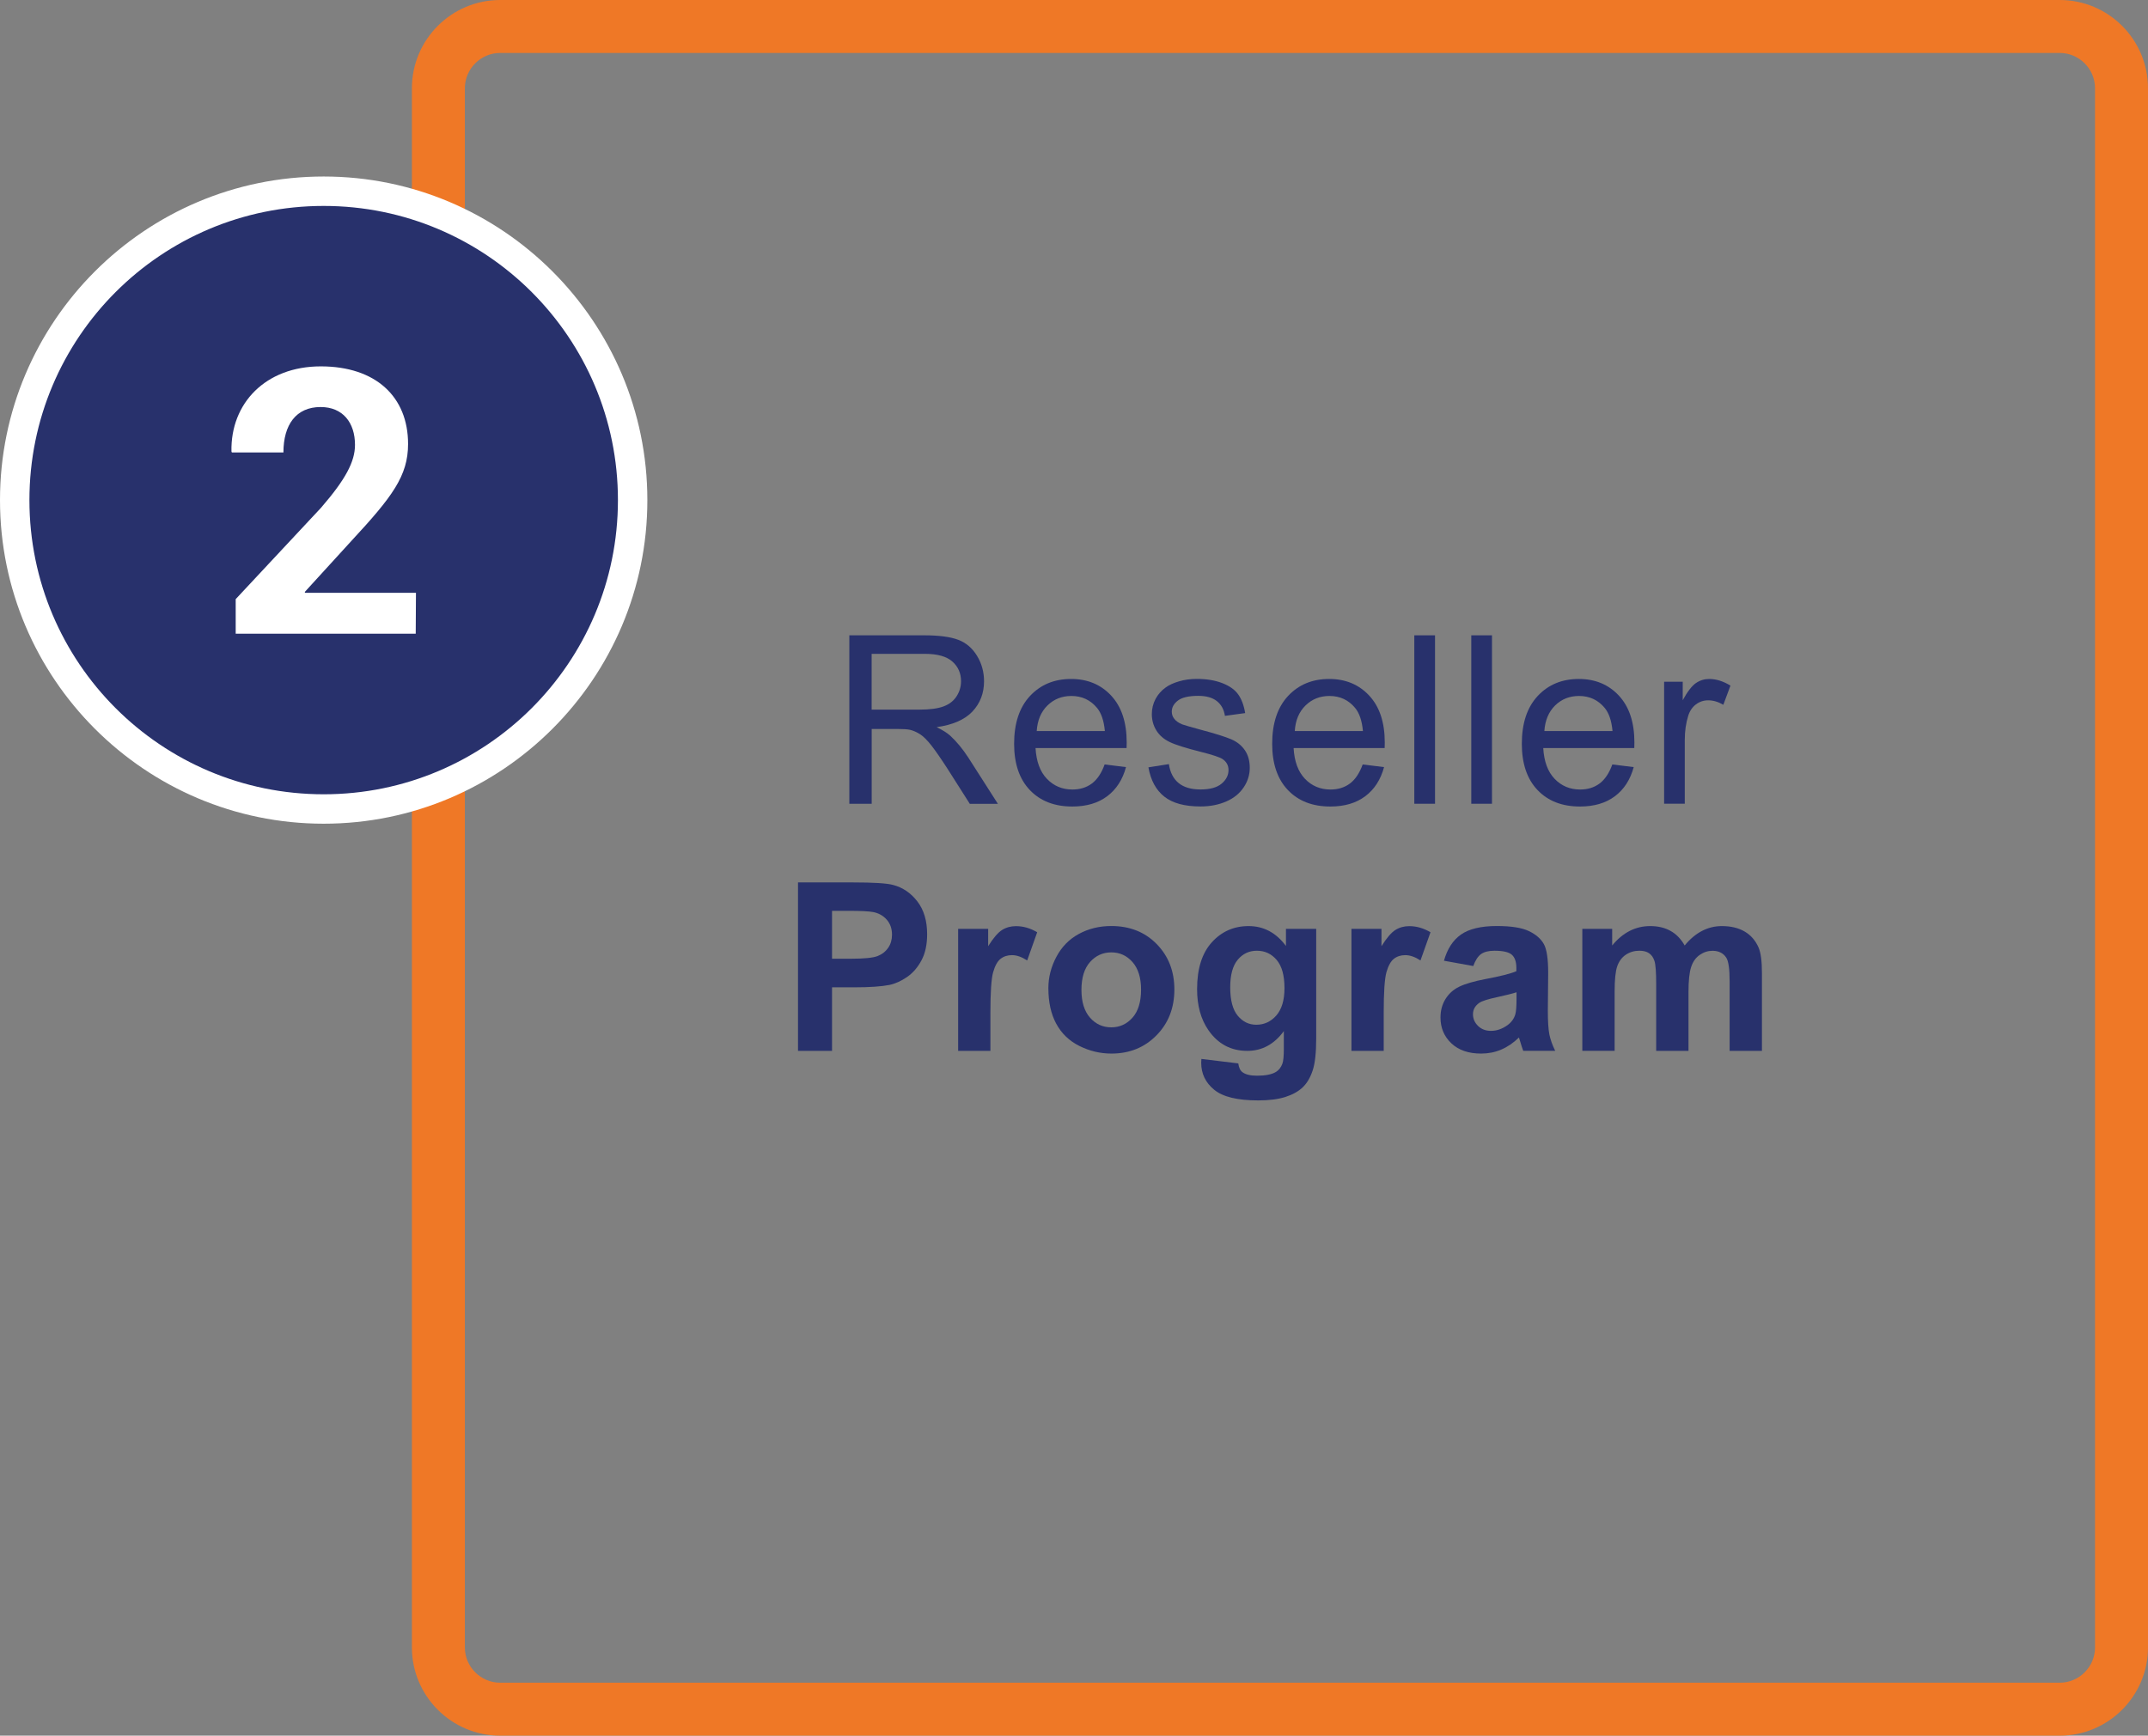
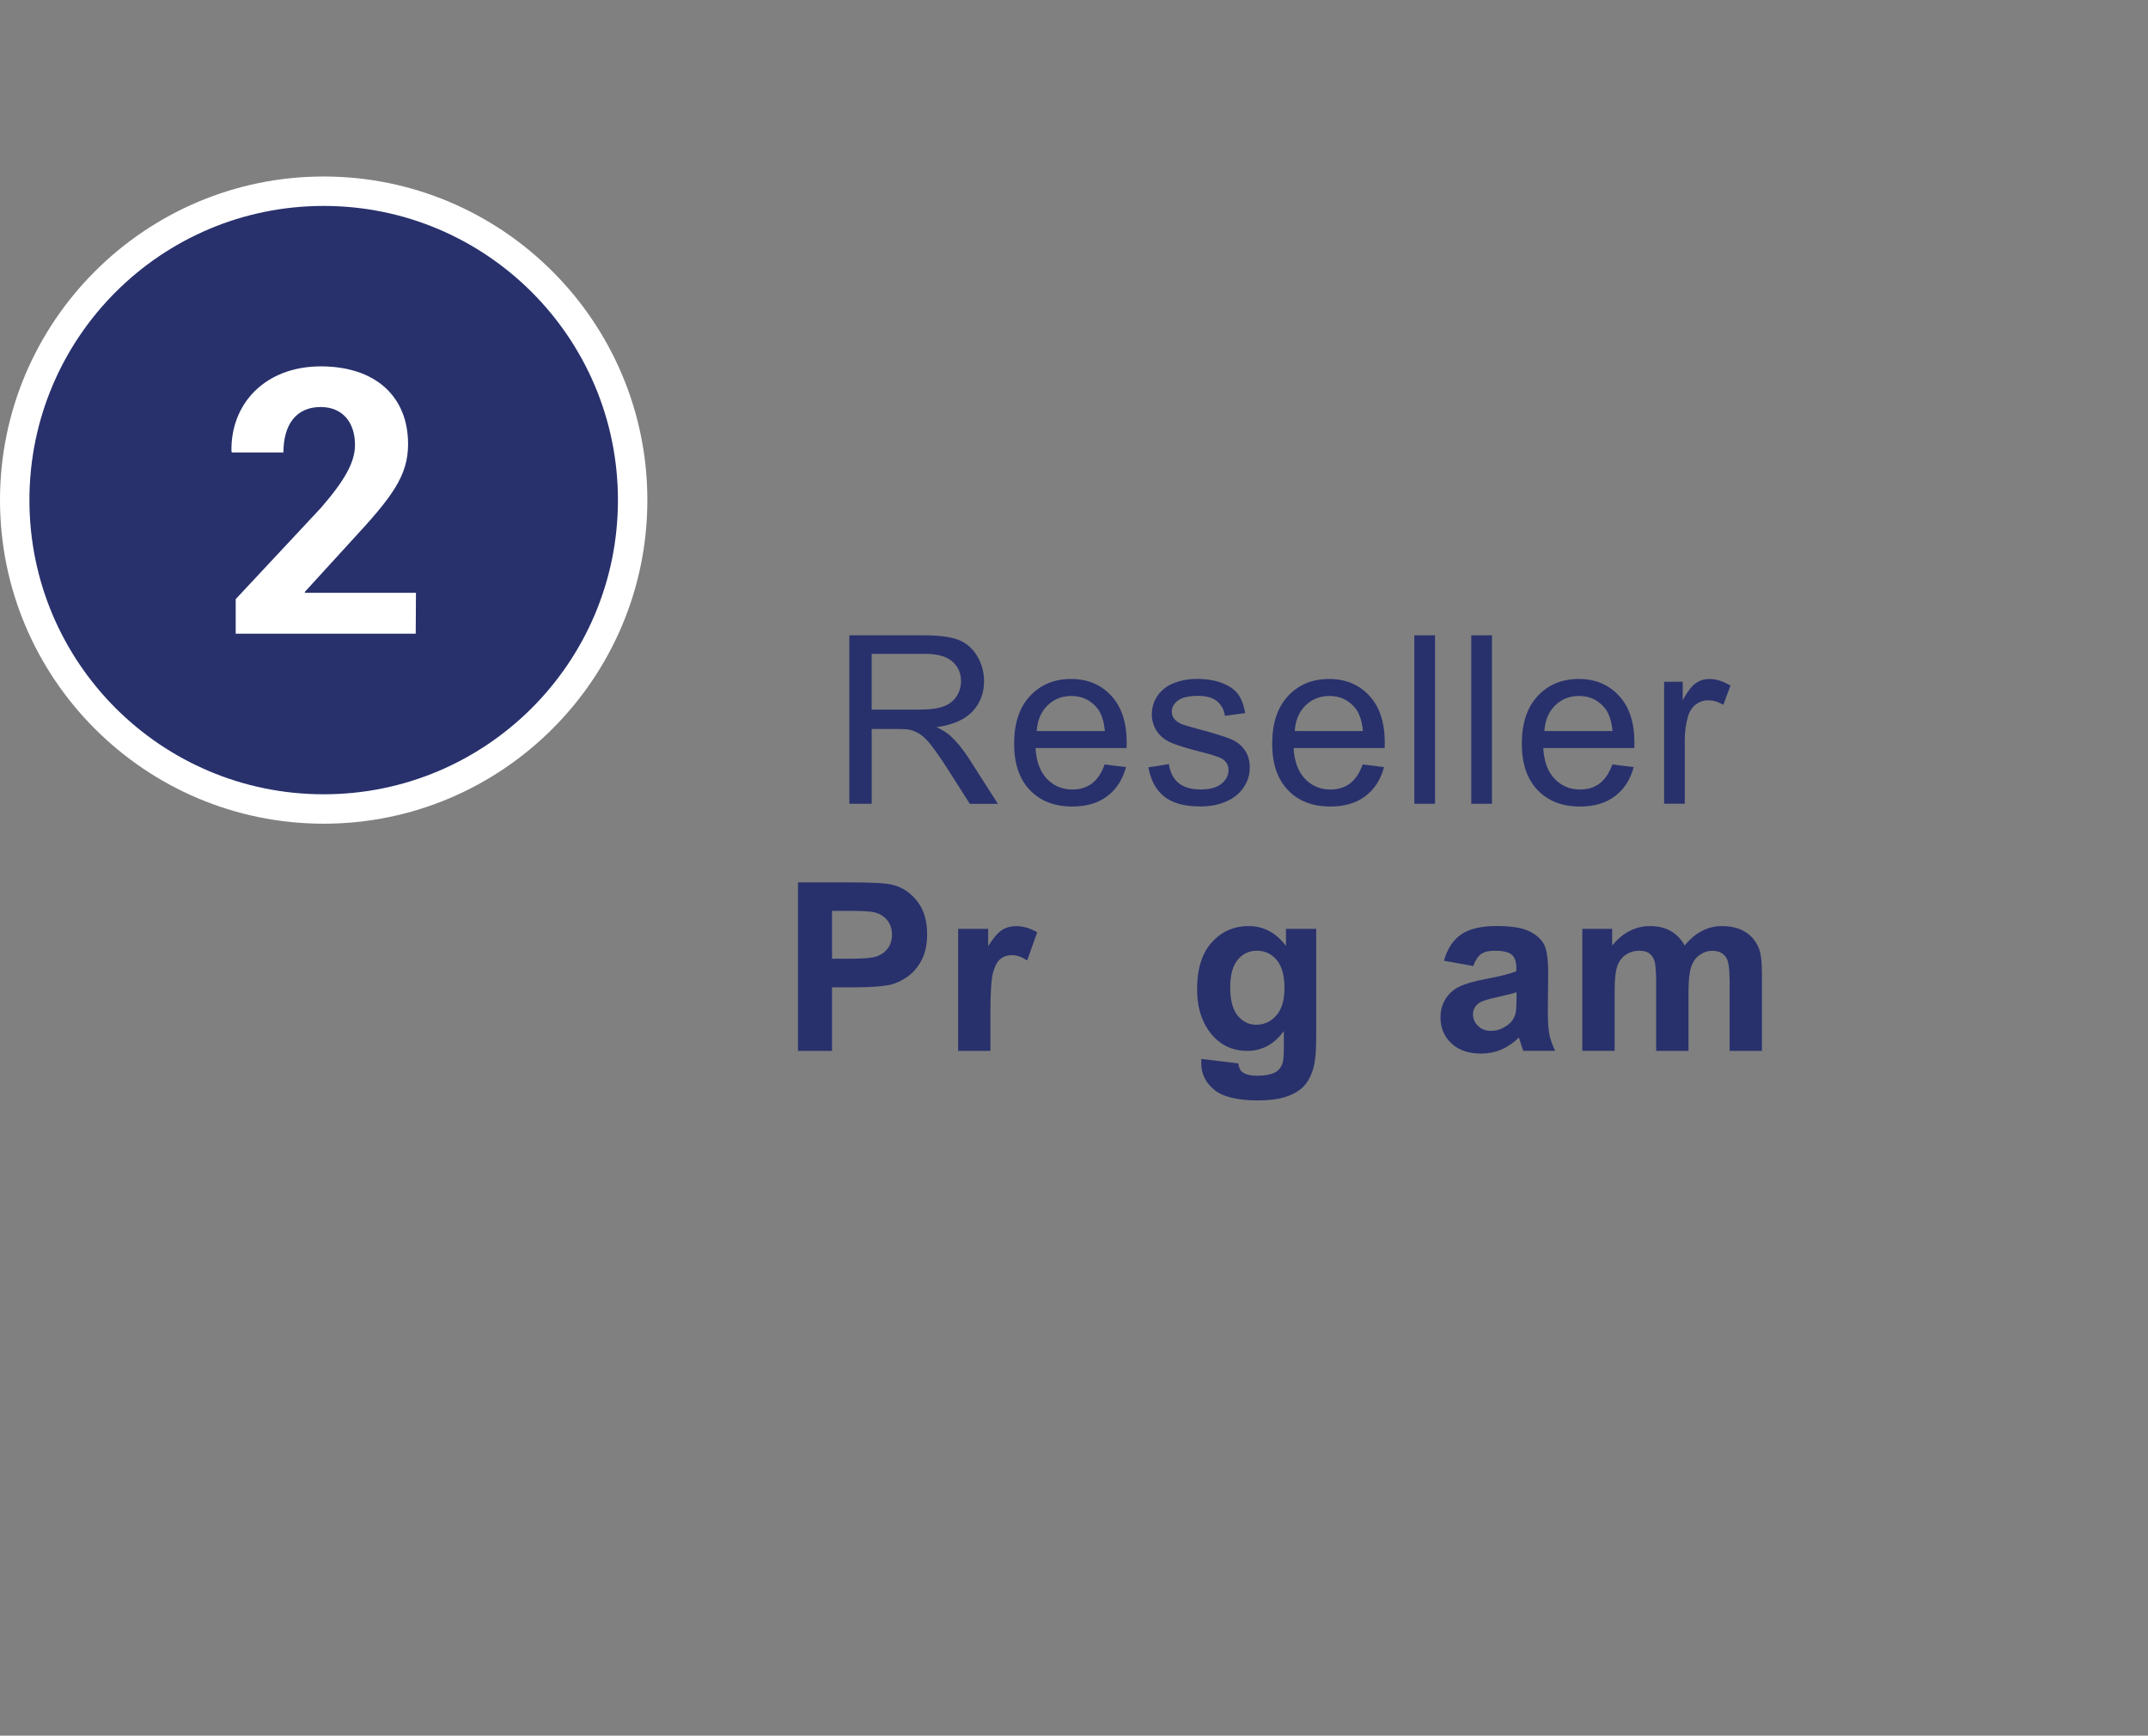
<svg xmlns="http://www.w3.org/2000/svg" version="1.1" id="Layer_1" x="0px" y="0px" width="364.99px" height="295px" viewBox="0 0 364.99 295" style="enable-background:new 0 0 364.99 295;" xml:space="preserve">
  <rect x="0" y="0" width="364.99" height="295" fill="#808080" stroke="none" />
  <style type="text/css">
	.st0{fill:#EF7826;}
	.st1{fill:#28316C;}
	.st2{fill:#FFFFFF;}
</style>
  <g>
    <g>
      <g>
-         <path class="st0" d="M349.99,9c3.3,0,6,2.7,6,6v265c0,3.3-2.7,6-6,6h-265c-3.3,0-6-2.7-6-6V15c0-3.3,2.7-6,6-6H349.99 M349.99,0     h-265c-8.27,0-15,6.73-15,15v265c0,8.27,6.73,15,15,15h265c8.27,0,15-6.73,15-15V15C364.99,6.73,358.27,0,349.99,0L349.99,0z" />
-       </g>
+         </g>
      <g>
        <path class="st1" d="M144.32,136.61v-28.63h12.7c2.55,0,4.49,0.26,5.82,0.77c1.33,0.51,2.39,1.42,3.18,2.72     c0.79,1.3,1.19,2.74,1.19,4.32c0,2.03-0.66,3.74-1.97,5.14c-1.32,1.39-3.35,2.28-6.09,2.66c1,0.48,1.76,0.96,2.29,1.43     c1.11,1.02,2.16,2.29,3.14,3.81l4.98,7.79h-4.77l-3.79-5.96c-1.11-1.72-2.02-3.03-2.73-3.95c-0.72-0.91-1.36-1.55-1.92-1.91     c-0.57-0.36-1.14-0.62-1.73-0.76c-0.43-0.09-1.13-0.14-2.11-0.14h-4.39v12.71H144.32z M148.11,120.61h8.14     c1.73,0,3.09-0.18,4.06-0.54c0.98-0.36,1.72-0.93,2.23-1.72c0.51-0.79,0.76-1.64,0.76-2.57c0-1.35-0.49-2.47-1.47-3.34     c-0.98-0.87-2.54-1.31-4.66-1.31h-9.06V120.61z" />
        <path class="st1" d="M187.7,129.93l3.63,0.45c-0.57,2.12-1.63,3.77-3.18,4.94s-3.53,1.76-5.94,1.76c-3.03,0-5.44-0.93-7.22-2.8     c-1.78-1.87-2.67-4.49-2.67-7.86c0-3.49,0.9-6.2,2.7-8.13c1.8-1.93,4.13-2.89,6.99-2.89c2.77,0,5.04,0.94,6.8,2.83     c1.76,1.89,2.64,4.54,2.64,7.97c0,0.21-0.01,0.52-0.02,0.94h-15.47c0.13,2.28,0.77,4.02,1.93,5.23s2.6,1.82,4.34,1.82     c1.29,0,2.39-0.34,3.3-1.02C186.44,132.49,187.17,131.41,187.7,129.93z M176.16,124.25h11.58c-0.16-1.74-0.6-3.05-1.33-3.93     c-1.12-1.35-2.57-2.03-4.36-2.03c-1.61,0-2.97,0.54-4.07,1.62C176.88,120.99,176.28,122.44,176.16,124.25z" />
        <path class="st1" d="M195.14,130.42l3.48-0.55c0.2,1.39,0.74,2.46,1.63,3.2s2.14,1.11,3.74,1.11c1.61,0,2.81-0.33,3.59-0.99     c0.78-0.66,1.17-1.43,1.17-2.31c0-0.79-0.34-1.42-1.04-1.88c-0.48-0.31-1.68-0.71-3.59-1.19c-2.58-0.65-4.37-1.21-5.36-1.69     c-1-0.48-1.75-1.13-2.27-1.97s-0.77-1.77-0.77-2.78c0-0.92,0.21-1.78,0.63-2.57c0.42-0.79,1-1.44,1.73-1.96     c0.55-0.4,1.29-0.75,2.24-1.03c0.94-0.28,1.96-0.42,3.04-0.42c1.63,0,3.06,0.23,4.29,0.7s2.14,1.1,2.72,1.9s0.99,1.87,1.21,3.21     l-3.44,0.47c-0.16-1.07-0.61-1.9-1.36-2.5c-0.75-0.6-1.81-0.9-3.17-0.9c-1.61,0-2.77,0.27-3.46,0.8     c-0.69,0.53-1.04,1.16-1.04,1.88c0,0.46,0.14,0.87,0.43,1.23c0.29,0.38,0.74,0.69,1.35,0.94c0.35,0.13,1.39,0.43,3.11,0.9     c2.49,0.66,4.22,1.21,5.21,1.63c0.98,0.42,1.75,1.04,2.31,1.85c0.56,0.81,0.84,1.81,0.84,3.01c0,1.17-0.34,2.28-1.03,3.31     s-1.67,1.84-2.96,2.4s-2.75,0.85-4.38,0.85c-2.7,0-4.75-0.56-6.16-1.68C196.43,134.28,195.53,132.62,195.14,130.42z" />
        <path class="st1" d="M231.55,129.93l3.63,0.45c-0.57,2.12-1.63,3.77-3.18,4.94s-3.53,1.76-5.94,1.76c-3.03,0-5.44-0.93-7.22-2.8     c-1.78-1.87-2.67-4.49-2.67-7.86c0-3.49,0.9-6.2,2.7-8.13c1.8-1.93,4.13-2.89,6.99-2.89c2.77,0,5.04,0.94,6.8,2.83     c1.76,1.89,2.64,4.54,2.64,7.97c0,0.21-0.01,0.52-0.02,0.94h-15.47c0.13,2.28,0.77,4.02,1.93,5.23s2.6,1.82,4.34,1.82     c1.29,0,2.39-0.34,3.3-1.02C230.29,132.49,231.01,131.41,231.55,129.93z M220.01,124.25h11.58c-0.16-1.74-0.6-3.05-1.33-3.93     c-1.12-1.35-2.57-2.03-4.36-2.03c-1.61,0-2.97,0.54-4.07,1.62C220.73,120.99,220.12,122.44,220.01,124.25z" />
        <path class="st1" d="M240.32,136.61v-28.63h3.52v28.63H240.32z" />
        <path class="st1" d="M250,136.61v-28.63h3.52v28.63H250z" />
        <path class="st1" d="M273.97,129.93l3.63,0.45c-0.57,2.12-1.63,3.77-3.18,4.94s-3.53,1.76-5.94,1.76c-3.03,0-5.44-0.93-7.22-2.8     c-1.78-1.87-2.67-4.49-2.67-7.86c0-3.49,0.9-6.2,2.7-8.13c1.8-1.93,4.13-2.89,6.99-2.89c2.77,0,5.04,0.94,6.8,2.83     c1.76,1.89,2.64,4.54,2.64,7.97c0,0.21-0.01,0.52-0.02,0.94h-15.47c0.13,2.28,0.77,4.02,1.93,5.23s2.6,1.82,4.34,1.82     c1.29,0,2.39-0.34,3.3-1.02C272.71,132.49,273.43,131.41,273.97,129.93z M262.42,124.25h11.58c-0.16-1.74-0.6-3.05-1.33-3.93     c-1.12-1.35-2.57-2.03-4.36-2.03c-1.61,0-2.97,0.54-4.07,1.62C263.15,120.99,262.54,122.44,262.42,124.25z" />
        <path class="st1" d="M282.77,136.61v-20.74h3.16v3.14c0.81-1.47,1.55-2.44,2.24-2.91s1.44-0.7,2.26-0.7     c1.18,0,2.39,0.38,3.61,1.13l-1.21,3.26c-0.86-0.51-1.72-0.76-2.58-0.76c-0.77,0-1.46,0.23-2.07,0.69     c-0.61,0.46-1.05,1.1-1.31,1.92c-0.39,1.25-0.59,2.62-0.59,4.1v10.86H282.77z" />
        <path class="st1" d="M135.6,178.61v-28.63h9.28c3.52,0,5.81,0.14,6.88,0.43c1.64,0.43,3.01,1.36,4.12,2.8     c1.11,1.44,1.66,3.3,1.66,5.58c0,1.76-0.32,3.24-0.96,4.43c-0.64,1.2-1.45,2.14-2.43,2.82s-1.98,1.14-3,1.36     c-1.38,0.27-3.38,0.41-6,0.41h-3.77v10.8H135.6z M141.38,154.82v8.13h3.16c2.28,0,3.8-0.15,4.57-0.45     c0.77-0.3,1.37-0.77,1.81-1.41c0.44-0.64,0.65-1.38,0.65-2.23c0-1.04-0.31-1.9-0.92-2.58c-0.61-0.68-1.39-1.1-2.32-1.27     c-0.69-0.13-2.08-0.2-4.16-0.2H141.38z" />
        <path class="st1" d="M168.3,178.61h-5.49v-20.74h5.1v2.95c0.87-1.39,1.66-2.31,2.35-2.75c0.7-0.44,1.49-0.66,2.37-0.66     c1.25,0,2.45,0.35,3.61,1.04l-1.7,4.79c-0.92-0.6-1.78-0.9-2.58-0.9c-0.77,0-1.42,0.21-1.95,0.63c-0.53,0.42-0.95,1.19-1.26,2.29     c-0.31,1.11-0.46,3.42-0.46,6.95V178.61z" />
-         <path class="st1" d="M178.14,167.94c0-1.82,0.45-3.59,1.35-5.29c0.9-1.71,2.17-3.01,3.82-3.91s3.49-1.35,5.52-1.35     c3.14,0,5.71,1.02,7.71,3.06c2,2.04,3.01,4.61,3.01,7.72c0,3.14-1.01,5.74-3.04,7.8c-2.02,2.06-4.57,3.1-7.65,3.1     c-1.9,0-3.71-0.43-5.44-1.29s-3.04-2.12-3.94-3.78S178.14,170.33,178.14,167.94z M183.76,168.24c0,2.06,0.49,3.63,1.46,4.73     s2.18,1.64,3.61,1.64s2.63-0.55,3.6-1.64s1.46-2.68,1.46-4.77c0-2.03-0.49-3.59-1.46-4.69s-2.17-1.64-3.6-1.64     s-2.64,0.55-3.61,1.64S183.76,166.18,183.76,168.24z" />
        <path class="st1" d="M204.14,179.98l6.27,0.76c0.1,0.73,0.34,1.23,0.72,1.5c0.52,0.39,1.34,0.59,2.46,0.59     c1.43,0,2.51-0.21,3.22-0.64c0.48-0.29,0.85-0.75,1.09-1.39c0.17-0.46,0.25-1.3,0.25-2.52v-3.03c-1.64,2.24-3.71,3.36-6.21,3.36     c-2.79,0-4.99-1.18-6.62-3.54c-1.28-1.86-1.91-4.18-1.91-6.95c0-3.48,0.84-6.13,2.51-7.97s3.75-2.75,6.24-2.75     c2.57,0,4.68,1.13,6.35,3.38v-2.91h5.14v18.61c0,2.45-0.2,4.28-0.61,5.49s-0.97,2.16-1.7,2.85c-0.73,0.69-1.7,1.23-2.92,1.62     s-2.76,0.59-4.62,0.59c-3.52,0-6.01-0.6-7.48-1.81c-1.47-1.2-2.21-2.73-2.21-4.58C204.12,180.46,204.12,180.24,204.14,179.98z      M209.04,167.81c0,2.2,0.43,3.81,1.28,4.83c0.85,1.02,1.9,1.53,3.15,1.53c1.34,0,2.47-0.52,3.4-1.57     c0.92-1.05,1.39-2.6,1.39-4.66c0-2.15-0.44-3.74-1.33-4.79c-0.89-1.04-2-1.56-3.36-1.56c-1.32,0-2.4,0.51-3.25,1.53     C209.46,164.15,209.04,165.71,209.04,167.81z" />
-         <path class="st1" d="M235.13,178.61h-5.49v-20.74h5.1v2.95c0.87-1.39,1.66-2.31,2.35-2.75c0.7-0.44,1.49-0.66,2.37-0.66     c1.25,0,2.45,0.35,3.61,1.04l-1.7,4.79c-0.92-0.6-1.78-0.9-2.58-0.9c-0.77,0-1.42,0.21-1.95,0.63c-0.53,0.42-0.95,1.19-1.26,2.29     c-0.31,1.11-0.46,3.42-0.46,6.95V178.61z" />
        <path class="st1" d="M250.34,164.19l-4.98-0.9c0.56-2,1.52-3.49,2.89-4.45c1.37-0.96,3.4-1.45,6.09-1.45     c2.45,0,4.27,0.29,5.47,0.87c1.2,0.58,2.04,1.32,2.53,2.21c0.49,0.89,0.73,2.53,0.73,4.91l-0.06,6.41c0,1.82,0.09,3.17,0.26,4.03     c0.18,0.87,0.5,1.79,0.99,2.78h-5.43c-0.14-0.36-0.32-0.9-0.53-1.62c-0.09-0.33-0.16-0.54-0.2-0.64     c-0.94,0.91-1.94,1.6-3.01,2.05c-1.07,0.46-2.21,0.68-3.42,0.68c-2.14,0-3.82-0.58-5.05-1.74c-1.23-1.16-1.85-2.62-1.85-4.39     c0-1.17,0.28-2.22,0.84-3.13s1.34-1.62,2.35-2.11s2.46-0.91,4.37-1.28c2.57-0.48,4.34-0.93,5.33-1.35v-0.55     c0-1.05-0.26-1.81-0.78-2.26s-1.5-0.67-2.95-0.67c-0.98,0-1.74,0.19-2.29,0.58C251.13,162.56,250.68,163.23,250.34,164.19z      M257.69,168.65c-0.7,0.23-1.82,0.51-3.34,0.84c-1.52,0.33-2.52,0.64-2.99,0.96c-0.72,0.51-1.07,1.15-1.07,1.93     c0,0.77,0.29,1.43,0.86,1.99c0.57,0.56,1.3,0.84,2.19,0.84c0.99,0,1.93-0.33,2.83-0.98c0.66-0.49,1.1-1.1,1.31-1.82     c0.14-0.47,0.21-1.36,0.21-2.68V168.65z" />
        <path class="st1" d="M268.88,157.87h5.06v2.83c1.81-2.2,3.96-3.3,6.46-3.3c1.33,0,2.48,0.27,3.46,0.82s1.78,1.37,2.4,2.48     c0.91-1.11,1.89-1.93,2.95-2.48s2.18-0.82,3.38-0.82c1.52,0,2.81,0.31,3.87,0.93c1.05,0.62,1.84,1.53,2.36,2.72     c0.38,0.89,0.57,2.32,0.57,4.3v13.26h-5.49v-11.86c0-2.06-0.19-3.39-0.57-3.98c-0.51-0.78-1.29-1.17-2.34-1.17     c-0.77,0-1.49,0.23-2.17,0.7s-1.17,1.16-1.46,2.06c-0.3,0.91-0.45,2.33-0.45,4.29v9.96h-5.49v-11.37c0-2.02-0.1-3.32-0.29-3.91     s-0.5-1.02-0.91-1.31c-0.41-0.29-0.97-0.43-1.67-0.43c-0.85,0-1.61,0.23-2.29,0.68c-0.68,0.46-1.16,1.11-1.46,1.97     s-0.44,2.29-0.44,4.28v10.08h-5.49V157.87z" />
      </g>
    </g>
    <g>
      <g>
        <g>
          <circle class="st1" cx="55" cy="85" r="52.5" />
        </g>
        <g>
          <path class="st2" d="M55,35c27.61,0,50,22.39,50,50s-22.39,50-50,50S5,112.62,5,85S27.39,35,55,35 M55,30C24.67,30,0,54.67,0,85      s24.67,55,55,55s55-24.67,55-55S85.33,30,55,30L55,30z" />
        </g>
      </g>
      <g>
        <path class="st2" d="M70.64,107.71H40.05v-5.88l14.49-15.52c4.2-4.85,5.78-7.86,5.78-10.7c0-3.79-2.08-6.43-5.84-6.43     c-4.17,0-6.32,3.01-6.32,7.72H39.4l-0.07-0.17c-0.17-8.17,5.78-14.46,15.18-14.46c9.3,0,14.83,5.13,14.83,13.19     c0,5.43-2.7,8.99-9.6,16.44l-7.96,8.72l0.07,0.14h18.83L70.64,107.71z" />
      </g>
    </g>
  </g>
</svg>